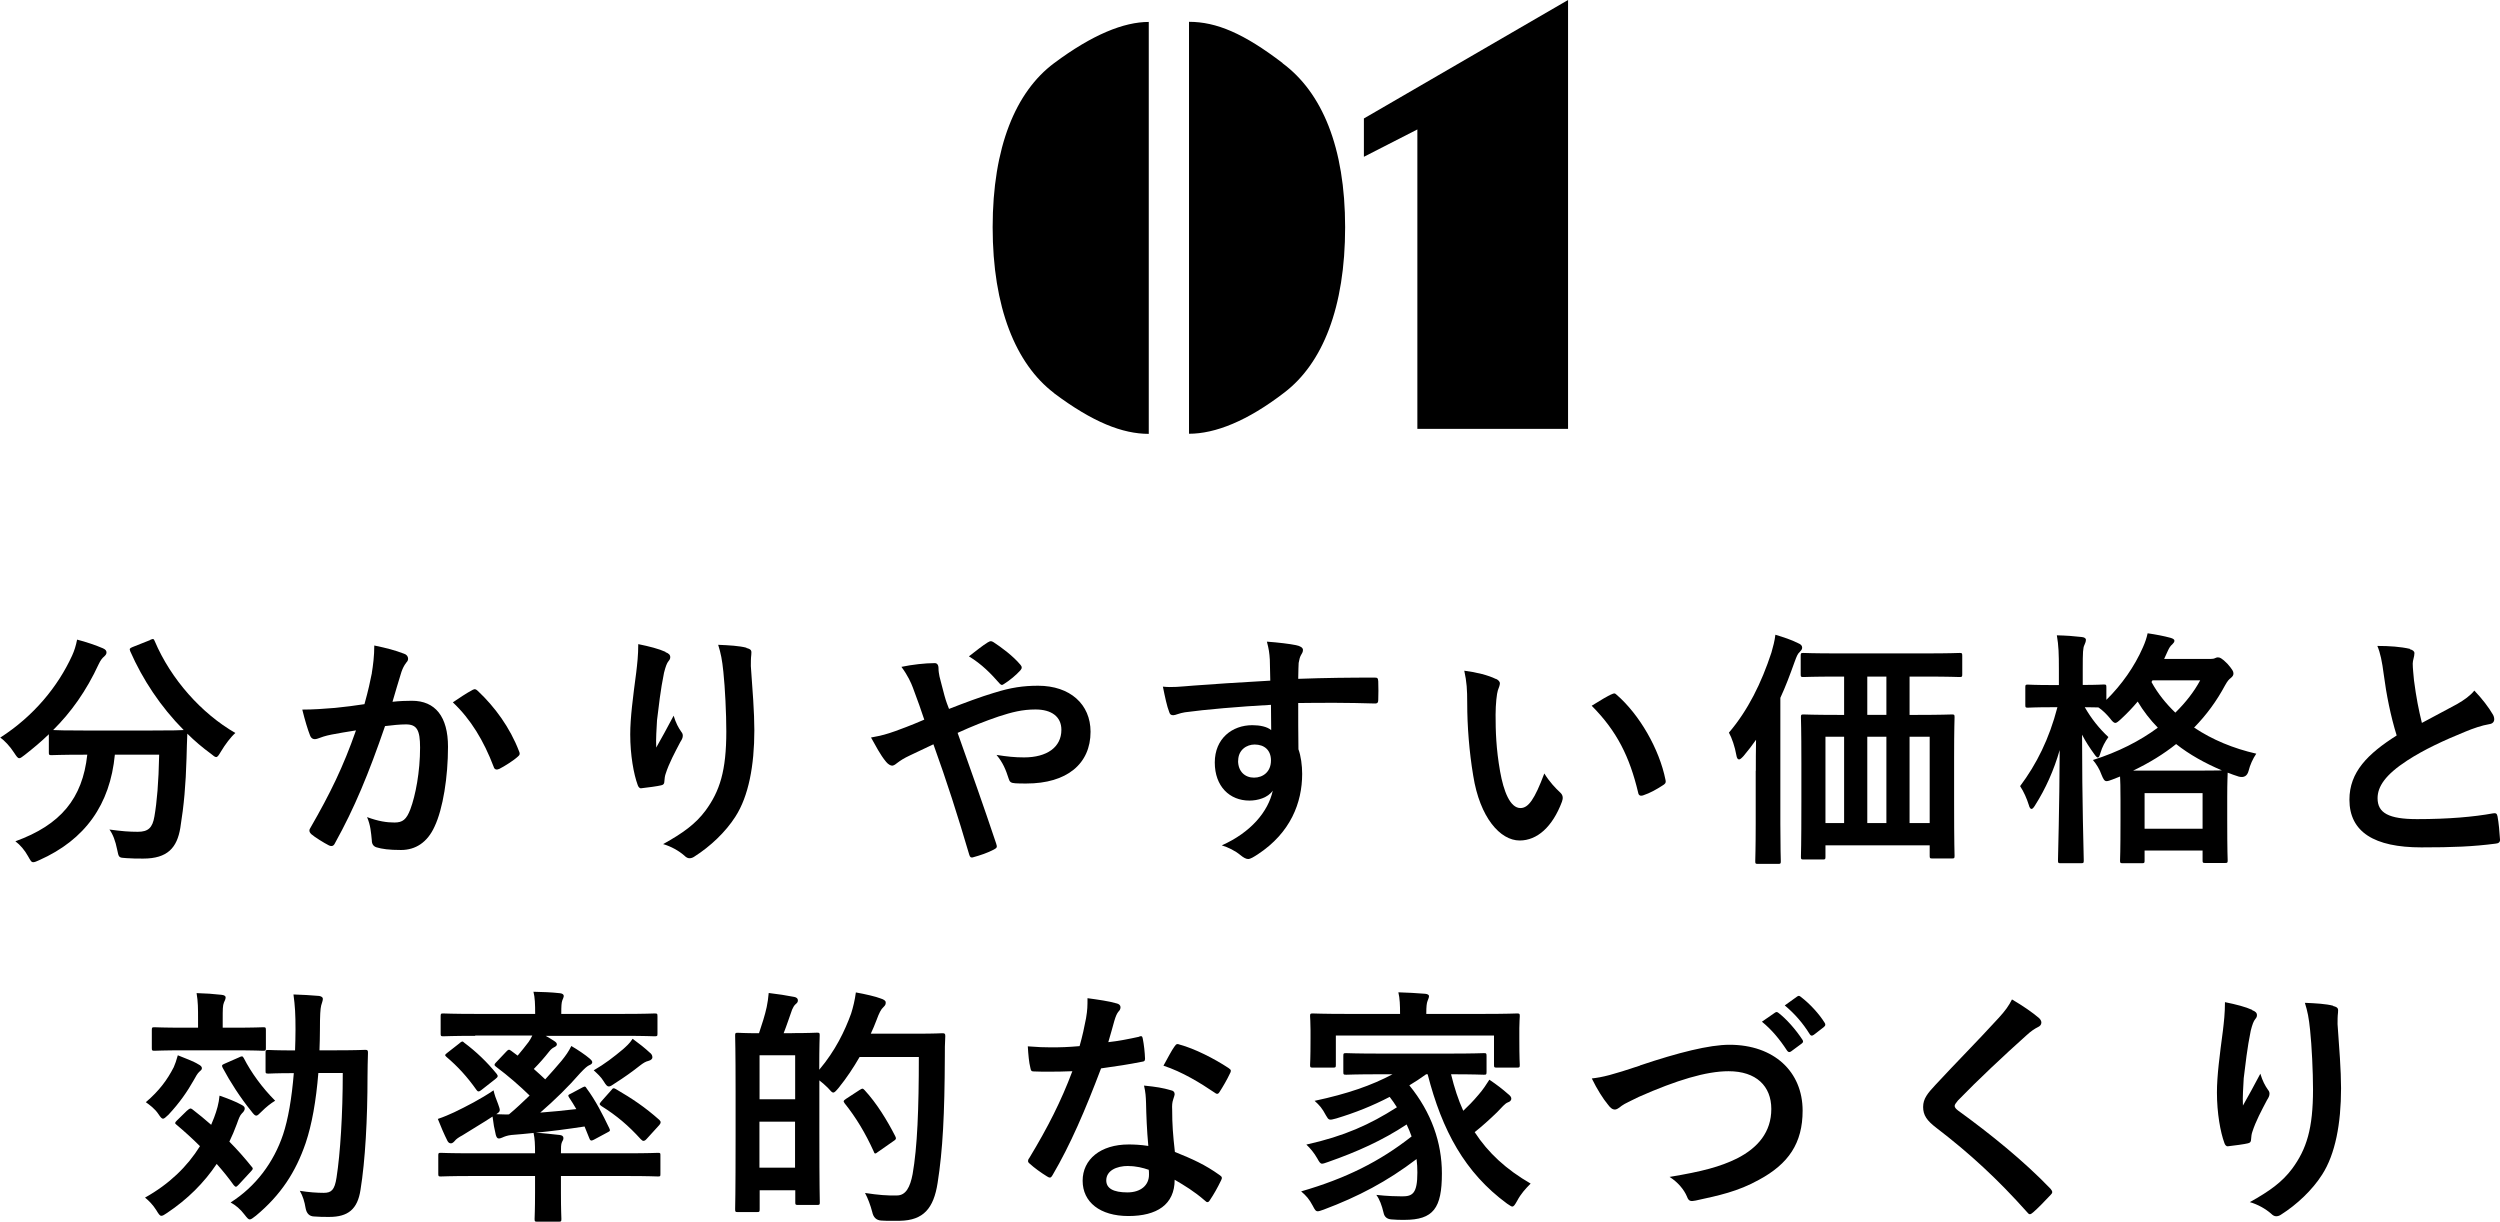
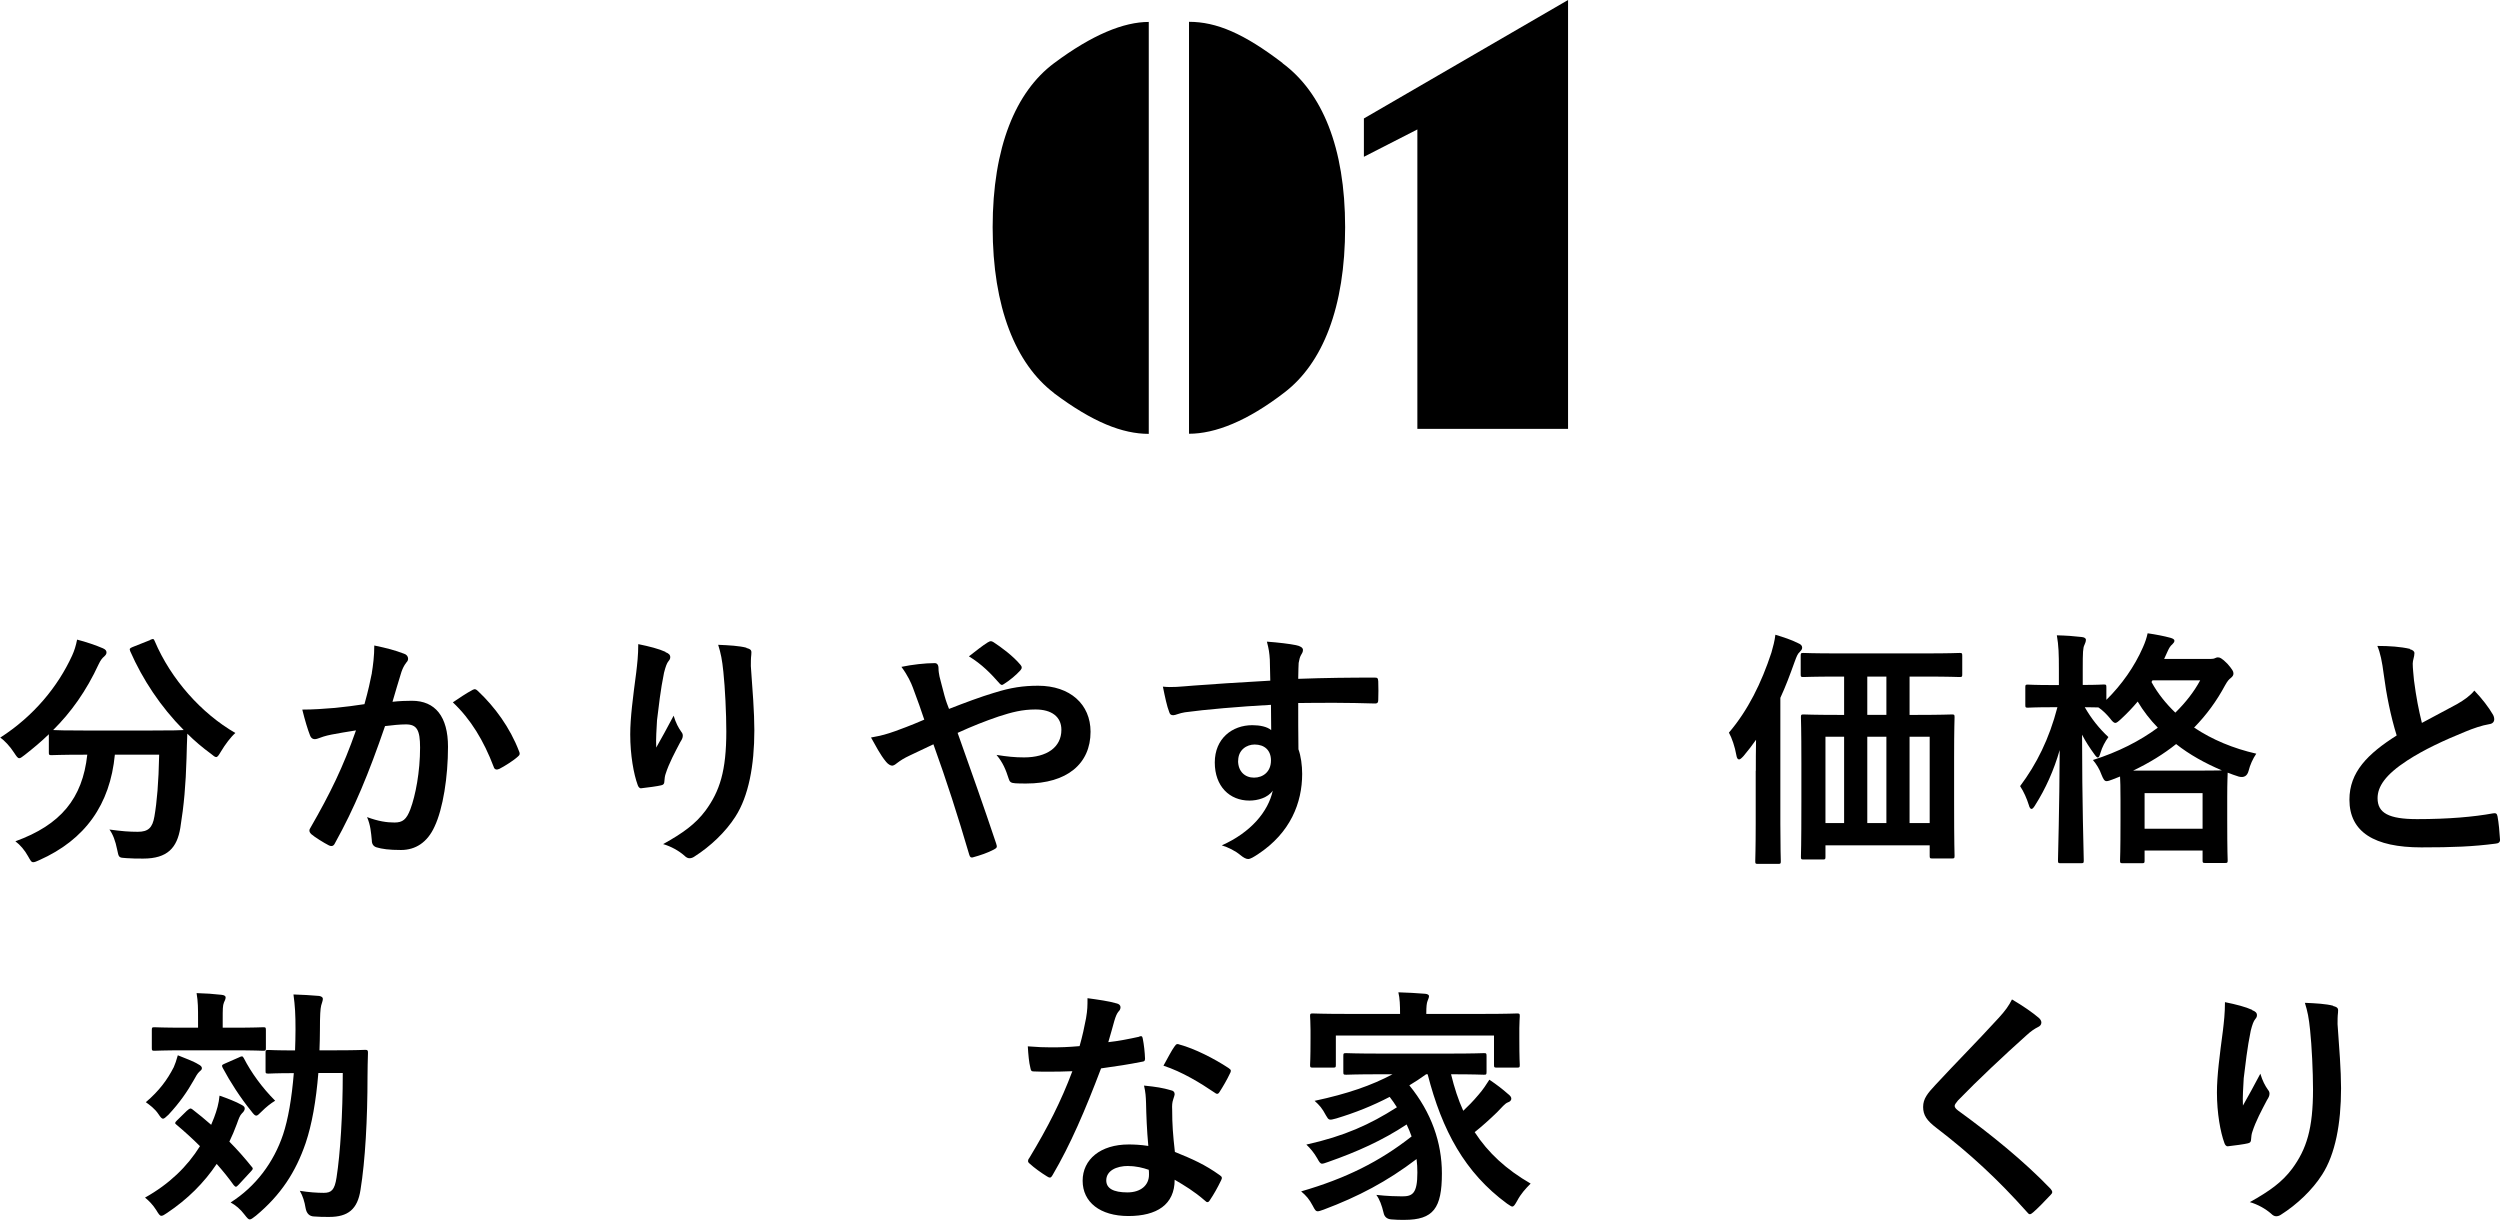
<svg xmlns="http://www.w3.org/2000/svg" id="_レイヤー_2" data-name="レイヤー 2" viewBox="0 0 221.15 108.09">
  <g id="_内容" data-name="内容">
    <g>
      <g>
        <path d="M13.27,56.61c.29-.13.33-.11.42.11,1.43,3.37,4.14,6.4,7.13,8.12-.4.35-.9,1.01-1.28,1.65-.2.33-.29.48-.42.48-.11,0-.24-.11-.46-.29-.75-.55-1.45-1.14-2.09-1.78-.04.64-.04,1.41-.07,2.18-.07,2.35-.22,4.11-.55,6.16-.29,1.74-1.12,2.71-3.28,2.71-.55,0-.97,0-1.5-.04-.68-.04-.66-.04-.81-.77-.15-.75-.37-1.34-.68-1.76,1.1.15,1.74.2,2.51.2.92,0,1.3-.35,1.47-1.36.22-1.28.37-2.97.42-5.46h-3.92c-.42,4.4-2.62,7.52-6.69,9.33-.24.11-.4.18-.53.18-.18,0-.24-.15-.46-.53-.29-.53-.7-1.01-1.12-1.32,4-1.45,5.94-3.78,6.36-7.66h-.26c-2.07,0-2.77.04-2.9.04-.22,0-.24-.02-.24-.24v-1.61c-.68.66-1.39,1.25-2.13,1.83-.24.18-.37.29-.48.29-.15,0-.24-.15-.46-.48-.35-.55-.86-1.1-1.23-1.34,2.97-1.91,5.1-4.51,6.36-7.26.2-.44.33-.86.44-1.41.79.2,1.69.51,2.29.77.24.11.31.22.31.37,0,.13-.07.22-.18.33-.22.18-.35.37-.51.7-1.1,2.38-2.44,4.25-4.03,5.83.31.02,1.08.04,2.77.04h5.92c1.91,0,2.64-.02,2.86-.04-2.05-2.07-3.63-4.47-4.73-6.97-.09-.24-.04-.26.2-.37l1.56-.62Z" />
        <path d="M32.89,59.54c.11-.66.22-1.52.22-2.44,1.14.24,1.76.4,2.64.73.22.07.35.24.35.44,0,.11-.04.22-.15.33-.22.29-.33.53-.44.84-.29.9-.51,1.72-.79,2.64.59-.07,1.25-.09,1.72-.09,2.07,0,3.19,1.41,3.19,4.07s-.44,5.48-1.19,7.06c-.64,1.41-1.69,2.07-2.97,2.07-1.06,0-1.69-.09-2.18-.24-.26-.09-.4-.29-.4-.62-.07-.7-.11-1.32-.42-2.05.99.37,1.74.48,2.42.48.73,0,1.06-.26,1.41-1.17.46-1.23.86-3.32.86-5.46,0-1.56-.29-2.05-1.25-2.05-.53,0-1.21.07-1.85.15-1.45,4.22-2.71,7.26-4.42,10.34-.13.29-.31.33-.57.2-.4-.2-1.25-.73-1.52-.97-.11-.11-.18-.2-.18-.33,0-.07.02-.15.09-.24,1.76-3.06,2.9-5.39,4.03-8.62-.86.13-1.56.26-2.16.37-.57.11-.92.24-1.21.35-.31.11-.57.07-.7-.29-.2-.51-.44-1.3-.68-2.27.97,0,1.94-.07,2.9-.15.92-.09,1.74-.2,2.6-.33.35-1.25.51-2.02.66-2.77ZM41.85,61.01c.15-.09.26-.04.42.11,1.5,1.41,2.84,3.23,3.65,5.35.09.2.07.31-.09.44-.37.35-1.21.88-1.65,1.1-.22.11-.44.09-.51-.18-.88-2.31-2.02-4.2-3.61-5.7.55-.37,1.19-.81,1.78-1.12Z" />
        <path d="M58.87,57.69c.29.11.42.24.42.44,0,.13-.04.22-.15.35-.15.18-.26.48-.4,1.03-.31,1.5-.48,3.06-.62,4.2-.04.79-.11,1.63-.07,2.42.48-.86.95-1.69,1.54-2.82.2.66.42,1.06.68,1.43.11.13.13.24.13.35,0,.18-.09.35-.22.55-.48.92-.99,1.85-1.3,2.82-.07.2-.09.4-.11.66,0,.22-.09.31-.29.35-.26.07-1.21.2-1.76.26-.15.02-.26-.13-.31-.29-.35-.95-.66-2.64-.66-4.47,0-1.47.24-3.28.53-5.48.09-.77.18-1.52.18-2.51.99.2,1.83.42,2.4.68ZM66.02,57.32c.44.11.48.22.44.59-.04.31-.04.7-.04,1.01.15,2.09.31,4.09.31,5.68,0,3.12-.51,5.83-1.67,7.63-.86,1.36-2.24,2.66-3.63,3.54-.15.11-.31.15-.44.15-.15,0-.29-.07-.46-.24-.48-.42-1.17-.81-1.87-1.01,1.78-.99,2.86-1.78,3.74-2.95,1.28-1.74,1.85-3.54,1.85-7.02,0-1.56-.11-3.85-.26-5.26-.11-1.08-.22-1.63-.46-2.4.97.04,1.87.09,2.51.26Z" />
        <path d="M87.96,61.28c1.45-.46,2.57-.62,3.87-.62,2.84,0,4.64,1.65,4.64,4.07,0,2.84-2.09,4.58-5.68,4.58-.44,0-.68,0-.97-.02-.4-.02-.51-.13-.59-.4-.26-.81-.51-1.43-1.08-2.11.97.15,1.61.22,2.44.22,2.02,0,3.3-.9,3.3-2.44,0-1.17-.88-1.8-2.29-1.8-1.17,0-2.09.24-3.26.62-1.28.44-2.29.84-3.63,1.45,1.17,3.3,2.27,6.38,3.41,9.79.09.29.11.37-.2.53-.55.29-1.19.51-1.89.7-.15.02-.22-.02-.29-.24-1.03-3.5-1.98-6.47-3.17-9.77-.84.4-1.54.73-2.09.99s-.79.42-1.14.68c-.15.13-.31.22-.42.22-.13,0-.35-.11-.53-.33-.55-.66-.92-1.43-1.34-2.16.99-.18,1.36-.29,2.16-.57.48-.18,1.23-.44,2.55-1.01-.26-.79-.57-1.67-1.01-2.84-.15-.4-.44-1.06-1.01-1.83.95-.2,2.09-.33,2.95-.33.2,0,.33.15.33.46,0,.29.04.44.09.73.13.48.2.81.44,1.69.15.55.29.88.4,1.17,1.41-.55,2.77-1.06,4-1.43ZM87.41,56.81c.11-.07.18-.09.24-.09s.13.02.24.09c.7.46,1.72,1.21,2.38,2,.07.09.11.15.11.24s-.04.15-.11.24c-.4.44-.9.86-1.45,1.21-.07.04-.13.09-.2.09-.04,0-.11-.04-.18-.11-.77-.88-1.58-1.72-2.73-2.42.62-.48,1.23-.97,1.69-1.25Z" />
        <path d="M112.33,58.37c-.04-.64-.09-.95-.26-1.61.99.07,2.05.2,2.57.31.37.07.62.22.62.42,0,.18-.07.29-.2.51-.07.13-.13.35-.18.64-.02.29-.02.57-.04,1.41,2.38-.09,4.64-.11,6.75-.11.26,0,.31.04.33.33.02.55.02,1.12,0,1.67,0,.24-.11.31-.37.29-2.29-.07-4.42-.07-6.71-.04,0,1.34,0,2.75.02,4.09.22.59.33,1.45.33,2.18,0,2.55-1.03,5.21-3.92,7.11-.37.24-.66.42-.86.42s-.44-.15-.66-.33c-.51-.42-1.1-.7-1.67-.88,2.57-1.14,4.11-2.99,4.51-4.84-.44.64-1.34.88-2.07.88-1.74,0-3.06-1.25-3.06-3.37s1.54-3.3,3.32-3.3c.66,0,1.32.13,1.67.44,0-.77-.02-1.52-.02-2.24-2.77.15-5.87.42-7.61.66-.48.07-.84.26-1.03.26-.22,0-.31-.09-.37-.31-.18-.44-.37-1.32-.55-2.22.81.09,1.52,0,2.68-.09,1.34-.11,4.18-.29,6.82-.44-.02-.68-.02-1.23-.04-1.83ZM109.52,67.29c0,.97.62,1.5,1.41,1.5s1.5-.51,1.5-1.52c0-.9-.57-1.41-1.45-1.41-.68,0-1.45.46-1.45,1.43Z" />
-         <path d="M132.33,60.05c.2.09.35.24.35.4,0,.13-.07.35-.18.62-.09.26-.2,1.21-.2,2.16,0,1.41.04,2.99.4,5.02.31,1.74.88,3.23,1.8,3.23.7,0,1.25-.77,2.11-3.06.48.77.97,1.28,1.41,1.69.26.24.26.51.15.81-.84,2.24-2.2,3.43-3.74,3.43-1.72,0-3.52-2.02-4.11-5.74-.35-2.09-.53-4.38-.53-6.4,0-1.21-.04-1.87-.26-2.88,1.06.13,2.13.4,2.79.73ZM142.54,61.43c.09-.04.18-.09.24-.09.09,0,.15.04.24.13,2,1.74,3.76,4.77,4.31,7.52.07.29-.07.37-.24.48-.57.37-1.12.68-1.72.88-.26.09-.42.02-.46-.24-.75-3.15-1.87-5.43-4.11-7.68.84-.53,1.39-.84,1.74-1.01Z" />
        <path d="M155.32,68.17c0-.79,0-1.78.02-2.73-.33.48-.7.95-1.1,1.43-.18.2-.31.31-.4.31-.13,0-.2-.13-.24-.37-.13-.75-.4-1.54-.66-2,1.69-1.98,2.88-4.4,3.76-7.08.15-.53.29-1.03.35-1.58.73.22,1.41.44,2.02.75.22.09.35.2.35.4,0,.15-.11.26-.24.4-.15.13-.24.33-.44.88-.4,1.12-.79,2.16-1.25,3.15v11.13c0,2.13.04,3.21.04,3.32,0,.22-.02.24-.24.24h-1.78c-.22,0-.24-.02-.24-.24,0-.13.04-1.19.04-3.32v-4.66ZM162.54,59.85c-2.16,0-2.88.04-3.01.04-.22,0-.24-.02-.24-.24v-1.63c0-.24.02-.26.24-.26.13,0,.86.04,3.01.04h7.79c2.16,0,2.88-.04,3.01-.04.22,0,.24.02.24.26v1.63c0,.22-.02.24-.24.24-.13,0-.86-.04-3.01-.04h-1.41v3.39h.68c2.13,0,2.9-.04,3.06-.04.22,0,.24.02.24.24,0,.13-.04.99-.04,3.61v3.83c0,3.87.04,4.69.04,4.82,0,.22-.02.24-.24.24h-1.72c-.22,0-.24-.02-.24-.24v-.92h-9.22v1.01c0,.22-.02.24-.24.24h-1.69c-.22,0-.24-.02-.24-.24,0-.13.04-.95.04-4.84v-3.48c0-3.04-.04-3.87-.04-4.03,0-.22.02-.24.24-.24.13,0,.88.04,3.01.04h.57v-3.39h-.59ZM163.13,72.81v-7.64h-1.65v7.64h1.65ZM166.87,63.24v-3.39h-1.69v3.39h1.69ZM166.87,72.81v-7.64h-1.69v7.64h1.69ZM168.92,65.17v7.64h1.78v-7.64h-1.78Z" />
        <path d="M195.54,58.29c.18,0,.31-.02.4-.07.09-.04.18-.07.24-.07.18,0,.37.07.86.57.46.53.53.68.53.86,0,.15-.07.26-.24.4-.15.11-.29.26-.51.66-.73,1.36-1.63,2.6-2.73,3.72,1.61,1.08,3.48,1.85,5.5,2.31-.31.46-.55.99-.68,1.52q-.18.68-.86.51c-.33-.11-.68-.22-.99-.35,0,.15-.04.77-.04,2.16v1.94c0,2.99.04,3.54.04,3.65,0,.22-.02.24-.24.24h-1.74c-.22,0-.24-.02-.24-.24v-.86h-5.13v.88c0,.22-.02.24-.24.24h-1.69c-.22,0-.24-.02-.24-.24,0-.13.04-.68.04-3.65v-1.67c0-1.17-.02-1.78-.04-2.11l-.66.26c-.24.09-.4.15-.53.15-.2,0-.29-.18-.46-.59-.15-.44-.44-.92-.75-1.28,2.22-.7,4.16-1.69,5.74-2.86-.68-.7-1.28-1.47-1.78-2.31-.46.55-.95,1.06-1.47,1.54-.26.24-.4.35-.51.35-.13,0-.26-.13-.48-.42-.31-.37-.64-.7-1.01-.95-.24,0-.64-.02-1.21-.02.59,1.03,1.3,1.91,2.09,2.64-.29.4-.55.88-.7,1.39-.09.29-.13.42-.24.42-.07,0-.18-.11-.33-.33-.37-.51-.75-1.08-1.06-1.69,0,5.96.15,10.74.15,11.11,0,.24-.02.26-.26.26h-1.78c-.22,0-.24-.02-.24-.26,0-.35.13-4.6.15-9.75-.51,1.78-1.25,3.43-2.16,4.86-.13.22-.24.35-.33.35s-.18-.11-.24-.35c-.18-.57-.44-1.17-.77-1.67,1.45-1.94,2.57-4.16,3.3-6.98h-.46c-1.54,0-2.02.04-2.16.04-.2,0-.22-.02-.22-.24v-1.56c0-.22.02-.24.22-.24.13,0,.62.04,2.16.04h.59v-1.39c0-1.36-.02-2.09-.18-3.01.84.02,1.52.07,2.2.15.22.02.37.11.37.24,0,.18-.07.31-.13.46-.13.26-.15.62-.15,2.11v1.43c1.3,0,1.72-.04,1.85-.04.22,0,.24.02.24.24v1.12c1.36-1.34,2.49-2.95,3.23-4.64.2-.44.33-.84.42-1.25.75.11,1.43.24,2.02.4.24.07.35.15.35.26s-.07.2-.18.31c-.18.15-.29.33-.42.62l-.31.68h4.09ZM194.22,68.17c1.32,0,2-.02,2.33-.02-1.5-.64-2.86-1.39-4.05-2.33-1.1.88-2.38,1.67-3.81,2.35h5.52ZM189.71,73.31h5.13v-3.15h-5.13v3.15ZM190.32,60.33c.55,1.01,1.28,1.91,2.11,2.71.92-.9,1.67-1.87,2.2-2.86h-4.22l-.09.15Z" />
        <path d="M213.18,57.43c.26.07.4.18.4.35,0,.31-.15.62-.15.92,0,.44.07.97.11,1.47.2,1.54.42,2.64.7,3.78,1.1-.59,1.89-1.01,3.12-1.67.64-.37,1.17-.75,1.52-1.19.7.73,1.28,1.5,1.61,2.07.09.13.15.31.15.46,0,.22-.13.4-.44.44-.66.11-1.41.37-2.11.66-1.89.77-3.65,1.58-5.17,2.57-1.91,1.25-2.6,2.29-2.6,3.32,0,1.3.97,1.85,3.5,1.85,2.77,0,5.02-.2,6.71-.51.24-.04.35,0,.4.26.11.59.18,1.39.22,2.05.02.24-.13.35-.4.37-2,.26-3.76.33-6.56.33-4.16,0-6.36-1.36-6.36-4.22,0-2.44,1.61-4.05,4.18-5.68-.53-1.69-.92-3.67-1.14-5.37-.15-1.17-.31-1.94-.57-2.55,1.06,0,2.07.07,2.88.26Z" />
        <path d="M16.57,98.23c.22-.2.29-.22.46-.09.55.42,1.1.88,1.65,1.36l.26-.64c.24-.64.42-1.25.48-1.94.59.2,1.5.55,1.94.81.22.11.29.2.29.33s-.09.29-.24.42c-.2.2-.29.48-.46.95-.2.55-.42,1.06-.66,1.56.7.7,1.34,1.43,1.96,2.2.15.15.15.22-.04.42l-1.1,1.19c-.11.11-.18.18-.24.18s-.13-.07-.2-.15c-.44-.62-.95-1.25-1.5-1.87-1.12,1.67-2.57,3.12-4.38,4.33-.26.18-.4.26-.51.26-.15,0-.24-.15-.46-.51-.29-.46-.66-.84-.99-1.1,2.16-1.21,3.74-2.75,4.86-4.55-.68-.68-1.39-1.32-2.07-1.89-.18-.13-.15-.2.02-.37l.92-.9ZM15.36,94.43c.13-.29.24-.62.37-1.08.55.22,1.43.55,1.8.79.22.11.33.22.33.35s-.09.2-.24.33c-.13.11-.33.44-.48.73-.57,1.01-1.25,2-2.24,3.06-.24.22-.37.35-.48.35s-.22-.13-.4-.4c-.31-.48-.81-.84-1.12-1.06,1.19-1.01,1.91-2,2.46-3.08ZM16.35,92.91c-1.91,0-2.55.04-2.68.04-.22,0-.24-.02-.24-.24v-1.58c0-.24.02-.26.24-.26.13,0,.77.04,2.68.04h1.17v-.73c0-.97,0-1.56-.13-2.33.81.02,1.47.07,2.2.15.24.02.37.11.37.22,0,.18-.09.31-.15.46-.11.26-.11.62-.11,1.5v.73h.9c1.91,0,2.55-.04,2.68-.04.22,0,.24.02.24.26v1.58c0,.22-.02.24-.24.24-.13,0-.77-.04-2.68-.04h-4.25ZM21.17,93.52c.24-.11.29-.11.4.09.64,1.25,1.61,2.6,2.77,3.76-.4.24-.81.57-1.19.95-.24.24-.37.37-.48.37-.13,0-.24-.13-.46-.42-.95-1.17-1.87-2.6-2.51-3.81-.11-.22-.07-.26.18-.37l1.3-.57ZM28.16,94.93c-.2,2.46-.57,4.55-1.12,6.18-.88,2.57-2.2,4.6-4.4,6.43-.29.22-.42.33-.55.33-.11,0-.22-.11-.44-.4-.4-.53-.81-.86-1.25-1.1,2.22-1.41,3.81-3.54,4.64-6.01.44-1.32.77-3.19.95-5.43-1.58,0-2.13.04-2.24.04-.24,0-.26-.02-.26-.24v-1.61c0-.22.02-.24.26-.24.11,0,.66.04,2.35.04.02-.59.04-1.21.04-1.85,0-1.36-.04-2.05-.18-3.1.81.02,1.5.07,2.27.13.22.04.33.13.33.26,0,.15-.09.37-.15.59-.07.29-.11.84-.11,2.18,0,.62-.02,1.21-.04,1.78h1.54c1.78,0,2.38-.04,2.51-.04.2,0,.24.04.24.26-.02.77-.04,1.41-.04,2.09,0,3.76-.2,7.44-.62,10.03-.26,1.72-1.1,2.4-2.77,2.4-.46,0-.9,0-1.34-.04q-.62-.02-.75-.75c-.09-.55-.24-1.06-.51-1.52.79.13,1.54.18,2.11.18.68,0,.97-.24,1.14-1.36.33-2.11.55-5.59.55-9.24h-2.16Z" />
-         <path d="M42.04,91.63c-2,0-2.66.04-2.82.04-.22,0-.24-.02-.24-.24v-1.52c0-.24.02-.26.24-.26.15,0,.81.04,2.82.04h5.3c0-.88-.02-1.43-.15-1.96.81.02,1.56.04,2.35.13.2.02.33.11.33.24,0,.11-.07.24-.13.4-.07.2-.09.46-.09,1.19h5.46c2,0,2.66-.04,2.79-.04.24,0,.26.02.26.26v1.52c0,.22-.02.24-.26.24-.13,0-.79-.04-2.79-.04h-6.84c.26.15.51.29.73.44.2.13.26.2.26.33,0,.09-.11.18-.24.24-.15.07-.29.18-.46.4-.4.51-.84,1.01-1.34,1.52.37.31.7.64,1.01.92.53-.57,1.01-1.14,1.45-1.65.37-.46.62-.81.86-1.3.51.29,1.28.81,1.61,1.1.2.18.24.24.24.35s-.13.2-.29.26c-.2.11-.35.24-.77.68-1.03,1.19-2.29,2.42-3.54,3.5.99-.07,2.05-.18,3.19-.31-.2-.35-.42-.7-.64-1.03-.11-.18-.11-.22.18-.35l1.03-.55c.22-.11.24-.07.35.11.77,1.03,1.41,2.29,2,3.52.09.2.09.24-.18.37l-1.19.64c-.24.13-.33.09-.42-.18l-.4-.99c-1.58.24-2.97.42-4.31.55.73.04,1.41.13,2.11.2.2.02.33.11.33.26s-.04.2-.13.37c-.09.2-.09.48-.09.99h5.83c1.96,0,2.62-.04,2.75-.04.22,0,.22.02.22.24v1.61c0,.22,0,.24-.22.24-.13,0-.79-.04-2.75-.04h-5.83v1.47c0,1.5.04,2.2.04,2.33,0,.22-.02.24-.24.24h-1.89c-.22,0-.24-.02-.24-.24,0-.13.04-.84.04-2.33v-1.47h-5.59c-1.96,0-2.62.04-2.75.04-.2,0-.22-.02-.22-.24v-1.61c0-.22.02-.24.22-.24.13,0,.79.04,2.75.04h5.59c0-.84-.02-1.25-.13-1.8-.66.07-1.3.13-1.96.18-.37.04-.64.15-.79.22-.11.04-.2.09-.33.09s-.2-.11-.26-.31c-.13-.53-.22-1.03-.29-1.63-.86.57-1.72,1.06-2.68,1.67-.29.15-.55.33-.66.48-.09.11-.22.22-.33.22s-.22-.04-.31-.2c-.29-.57-.62-1.34-.86-1.96.55-.18,1.03-.4,1.45-.59,1.06-.51,2.35-1.17,3.48-1.94.07.35.22.77.4,1.21.09.26.15.42.15.53,0,.15-.09.22-.31.37.37,0,.73.04,1.12.02.64-.53,1.23-1.1,1.83-1.67-.86-.84-1.89-1.74-2.95-2.53-.11-.07-.15-.13-.15-.18,0-.07.02-.11.11-.2l.9-.95c.2-.22.26-.24.44-.11l.59.44c.33-.4.66-.79.97-1.21.11-.15.22-.35.33-.57h-5.06ZM40.66,92.27c.22-.18.26-.18.42-.02,1.03.77,2,1.69,2.86,2.75.13.18.13.26-.13.46l-1.21.95c-.22.18-.33.18-.44.02-.84-1.19-1.67-2.09-2.66-2.93-.18-.15-.15-.2.07-.37l1.1-.86ZM57.53,93.15c.15.15.18.26.18.4,0,.11-.13.24-.33.29-.29.07-.48.2-.77.42-.64.51-1.41,1.06-2.2,1.56-.26.18-.42.29-.55.29-.15,0-.26-.13-.46-.46-.24-.4-.59-.7-.88-.97.99-.57,1.76-1.17,2.6-1.87.24-.22.59-.51.84-.92.62.46,1.03.77,1.58,1.28ZM54.08,96.43c.15-.2.2-.2.4-.09,1.47.86,2.55,1.58,3.85,2.73.07.09.11.13.11.2s-.02.13-.11.24l-1.12,1.23c-.11.13-.2.18-.29.18-.07,0-.13-.04-.24-.15-1.08-1.19-2.11-2.07-3.48-2.93-.09-.07-.15-.11-.15-.18s.07-.13.15-.24l.88-.99Z" />
-         <path d="M70.05,91.39c1.56,0,2.07-.04,2.22-.04.22,0,.24.02.24.24,0,.11-.04.88-.04,3.04,1.43-1.69,2.27-3.45,2.82-4.97.18-.57.33-1.19.42-1.87.84.15,1.78.37,2.18.53.29.09.46.2.46.35,0,.18-.02.24-.22.44-.18.15-.37.51-.59,1.12-.15.42-.33.81-.51,1.21h4.11c1.58,0,2.09-.04,2.22-.04.22,0,.26.04.26.26-.04.62-.04,1.21-.04,1.83-.02,5.06-.18,8.25-.64,11.16-.35,2.24-1.25,3.3-3.32,3.34-.48,0-1.1.02-1.67-.02q-.64-.04-.79-.75c-.15-.59-.4-1.25-.64-1.69,1.19.18,1.94.24,2.82.22.79,0,1.17-.73,1.39-1.89.42-2.38.55-5.79.55-10.36h-5.24c-.53.92-1.14,1.85-1.87,2.75-.22.26-.35.4-.46.4s-.22-.13-.46-.4c-.24-.24-.51-.48-.77-.68v4.55c0,5.13.04,6.1.04,6.23,0,.22-.02.24-.24.24h-1.69c-.22,0-.24-.02-.24-.24v-1.06h-3.15v1.67c0,.24-.02.26-.26.26h-1.67c-.22,0-.24-.02-.24-.26,0-.13.04-1.17.04-6.51v-3.81c0-3.83-.04-4.88-.04-5.04,0-.22.02-.24.24-.24.13,0,.59.04,1.87.04.26-.77.53-1.61.68-2.31.09-.42.13-.75.18-1.25.79.09,1.61.22,2.27.35.2.04.31.15.31.29,0,.15-.04.22-.2.35-.13.11-.24.31-.31.48-.24.66-.48,1.41-.75,2.09h.75ZM67.19,93.35v3.89h3.15v-3.89h-3.15ZM70.33,103.29v-4.07h-3.15v4.07h3.15ZM76.06,96.41c.11-.07.18-.11.24-.11.04,0,.09.04.18.13,1.08,1.17,2,2.68,2.71,4.07.11.22.09.29-.18.46l-1.36.95c-.11.09-.18.13-.22.13-.07,0-.11-.07-.15-.2-.73-1.61-1.56-2.99-2.57-4.25-.13-.18-.11-.22.15-.4l1.21-.79Z" />
        <path d="M100.76,91.7c.2-.07.29-.07.33.18.11.55.18,1.21.2,1.78,0,.2-.09.24-.26.26-1.19.24-2.27.4-3.63.59-1.41,3.72-2.71,6.75-4.29,9.44-.09.15-.15.22-.24.22-.07,0-.15-.04-.26-.11-.51-.31-1.14-.77-1.52-1.12-.11-.09-.15-.15-.15-.24,0-.07.02-.15.11-.26,1.65-2.73,2.82-5.04,3.81-7.68-.84.04-1.52.04-2.2.04-.48,0-.66,0-1.21-.02-.22,0-.26-.07-.31-.35-.11-.42-.18-1.14-.22-1.87.9.07,1.41.09,2.05.09.86,0,1.52-.02,2.53-.11.26-.92.42-1.67.57-2.46.13-.77.13-1.1.13-1.78.95.13,1.89.26,2.57.46.22.04.35.18.35.33,0,.18-.07.29-.2.42-.13.18-.22.37-.35.81-.15.53-.33,1.21-.53,1.87.86-.09,1.87-.29,2.73-.48ZM101.38,97.59c-.02-.59-.04-.95-.18-1.56,1.08.11,1.65.2,2.4.42.2.04.31.15.31.35,0,.04-.04.2-.13.46-.09.26-.11.53-.09.9,0,1.3.07,2.24.24,3.74,1.58.64,2.66,1.12,3.96,2.05.22.15.24.24.13.46-.33.68-.64,1.23-1.01,1.78-.07.11-.13.15-.2.15s-.13-.04-.22-.13c-.97-.84-1.78-1.32-2.68-1.85,0,2.2-1.58,3.21-4.09,3.21s-4.05-1.23-4.05-3.12,1.58-3.21,4.07-3.21c.42,0,1.03.02,1.74.13-.13-1.41-.18-2.75-.2-3.78ZM99.82,103.14c-1.1,0-1.96.44-1.96,1.28,0,.7.62,1.06,1.87,1.06,1.19,0,1.91-.64,1.91-1.56,0-.2,0-.31-.02-.44-.53-.18-1.12-.33-1.8-.33ZM103.91,92.56c.13-.22.24-.24.46-.15,1.3.35,3.04,1.23,4.31,2.07.13.09.2.15.2.24,0,.07-.02.15-.09.26-.22.48-.62,1.17-.92,1.63-.07.11-.13.15-.2.15s-.11-.02-.2-.09c-1.3-.88-2.88-1.85-4.55-2.4.37-.66.7-1.32.99-1.72Z" />
        <path d="M126.17,95.02c-.51.37-1.01.7-1.5.99,1.96,2.4,2.88,5.08,2.88,7.79,0,3.08-.75,4.11-3.32,4.11-.37,0-.75,0-1.14-.04q-.59-.04-.7-.59c-.15-.64-.35-1.19-.64-1.58.97.11,1.83.13,2.29.13.92,0,1.34-.26,1.34-2.11,0-.4-.02-.81-.07-1.19-2.6,1.98-5.15,3.32-8.21,4.47-.26.09-.42.15-.53.15-.18,0-.26-.13-.44-.48-.33-.62-.57-.88-1.03-1.28,3.94-1.14,6.95-2.64,9.77-4.86-.13-.35-.26-.7-.44-1.06-2.13,1.41-4.38,2.42-6.95,3.32-.26.09-.42.15-.53.15-.15,0-.24-.13-.42-.46-.29-.51-.62-.9-.97-1.23,3.37-.75,5.63-1.78,8.01-3.3-.2-.31-.4-.62-.64-.92-1.52.79-3.01,1.39-4.73,1.91-.64.18-.66.15-.9-.26-.35-.66-.57-.9-1.01-1.3,2.9-.62,5.04-1.36,6.89-2.35h-1.14c-2.09,0-2.82.04-2.95.04-.24,0-.26-.02-.26-.26v-1.39c0-.24.02-.26.26-.26.13,0,.86.04,2.95.04h6.25c2.11,0,2.84-.04,2.97-.04.22,0,.24.02.24.26v1.39c0,.24-.02.26-.24.26-.13,0-.86-.04-2.9-.04.29,1.19.64,2.27,1.08,3.23.42-.4.84-.81,1.36-1.43.37-.42.7-.92.95-1.32.68.46,1.17.84,1.61,1.23.24.18.33.31.33.44,0,.18-.15.29-.29.33-.29.11-.51.42-.97.88-.66.64-1.34,1.25-1.98,1.76,1.19,1.83,2.79,3.3,4.95,4.55-.46.46-.86.9-1.19,1.52-.2.35-.29.51-.44.51-.09,0-.22-.11-.46-.26-3.72-2.73-5.74-6.45-7.02-11.44h-.11ZM131.3,89.69c2.02,0,2.75-.04,2.9-.04.22,0,.24.02.24.24,0,.13-.04.51-.04,1.06v.9c0,1.87.04,2.22.04,2.35,0,.22-.02.24-.24.24h-1.8c-.22,0-.24-.02-.24-.24v-2.6h-13.99v2.6c0,.22-.02.24-.24.24h-1.8c-.22,0-.24-.02-.24-.24,0-.13.04-.48.04-2.35v-.73c0-.73-.04-1.08-.04-1.23,0-.22.02-.24.24-.24.15,0,.88.04,2.9.04h4.82v-.04c0-.73-.02-1.32-.15-1.87.79.02,1.61.07,2.38.13.22.02.33.11.33.2,0,.15-.07.26-.13.44-.07.18-.11.46-.11,1.1v.04h5.15Z" />
-         <path d="M145.07,94.25c3.39-1.14,6.14-1.83,7.92-1.83,3.94,0,6.47,2.38,6.47,5.83,0,2.88-1.25,4.71-3.87,6.12-1.85,1.03-3.56,1.39-5.59,1.83-.44.09-.62.07-.77-.35-.26-.62-.81-1.28-1.54-1.74,2.9-.48,4.47-.9,5.96-1.63,1.87-.95,3.04-2.35,3.04-4.38s-1.34-3.34-3.78-3.34c-1.98,0-4.6.79-7.94,2.27-.7.35-1.25.59-1.52.79-.31.26-.48.33-.59.33-.22,0-.4-.13-.64-.46-.4-.48-.95-1.34-1.41-2.29.97-.11,1.78-.31,4.27-1.14ZM157.02,89.58c.11-.09.2-.07.33.04.68.53,1.47,1.41,2.09,2.35.09.13.09.24-.07.35l-.92.68c-.15.11-.26.09-.37-.07-.66-1.01-1.36-1.85-2.22-2.55l1.17-.81ZM158.98,88.15c.13-.09.2-.07.33.04.81.62,1.61,1.5,2.09,2.27.09.13.11.26-.07.4l-.88.68c-.18.13-.29.07-.37-.07-.59-.95-1.3-1.78-2.2-2.53l1.1-.79Z" />
        <path d="M180.4,90.09c.11.09.18.26.18.35,0,.2-.11.33-.31.42-.26.13-.59.33-1.06.77-1.89,1.69-4.31,3.96-6.01,5.72-.2.24-.29.37-.29.48,0,.13.09.24.29.4,2.86,2.07,5.83,4.47,8.19,6.93.09.11.15.2.15.29s-.04.15-.15.26c-.51.55-1.14,1.19-1.52,1.52-.13.11-.22.18-.31.18s-.15-.07-.26-.2c-2.55-2.86-5.02-5.15-8.01-7.44-.84-.64-1.17-1.12-1.17-1.85s.4-1.21,1.08-1.94c1.87-2.02,3.7-3.85,5.59-5.92.59-.64.92-1.1,1.19-1.65.97.57,1.8,1.14,2.42,1.67Z" />
        <path d="M199.23,89.36c.29.11.42.24.42.44,0,.13-.04.22-.15.35-.15.18-.26.48-.4,1.03-.31,1.5-.48,3.06-.62,4.2-.04.79-.11,1.63-.07,2.42.48-.86.95-1.69,1.54-2.82.2.66.42,1.06.68,1.43.11.13.13.24.13.35,0,.18-.09.35-.22.55-.48.92-.99,1.85-1.3,2.82-.07.2-.09.4-.11.66,0,.22-.09.31-.29.35-.26.07-1.21.2-1.76.26-.15.02-.26-.13-.31-.29-.35-.95-.66-2.64-.66-4.47,0-1.47.24-3.28.53-5.48.09-.77.18-1.52.18-2.51.99.2,1.83.42,2.4.68ZM206.38,88.99c.44.11.48.22.44.59-.04.31-.04.7-.04,1.01.15,2.09.31,4.09.31,5.68,0,3.12-.51,5.83-1.67,7.63-.86,1.36-2.24,2.66-3.63,3.54-.15.11-.31.15-.44.15-.15,0-.29-.07-.46-.24-.48-.42-1.17-.81-1.87-1.01,1.78-.99,2.86-1.78,3.74-2.95,1.28-1.74,1.85-3.54,1.85-7.02,0-1.56-.11-3.85-.26-5.26-.11-1.08-.22-1.63-.46-2.4.97.04,1.87.09,2.51.26Z" />
      </g>
      <g>
        <path d="M93.24,34.77c-3.39-2.58-5.43-7.58-5.43-14.67s2.04-11.98,5.43-14.51,6.18-3.65,8.38-3.65v36.44c-2.31,0-4.94-1.02-8.38-3.6ZM113.45,5.59c3.49,2.58,5.54,7.42,5.54,14.51s-1.99,12.04-5.37,14.62c-3.28,2.53-6.13,3.65-8.44,3.65V1.93c2.42,0,4.84,1.02,8.28,3.65Z" />
        <path d="M138.71,37.94h-13.33V11.45l-4.73,2.42v-3.39L138.71,0v37.94Z" />
      </g>
    </g>
  </g>
</svg>